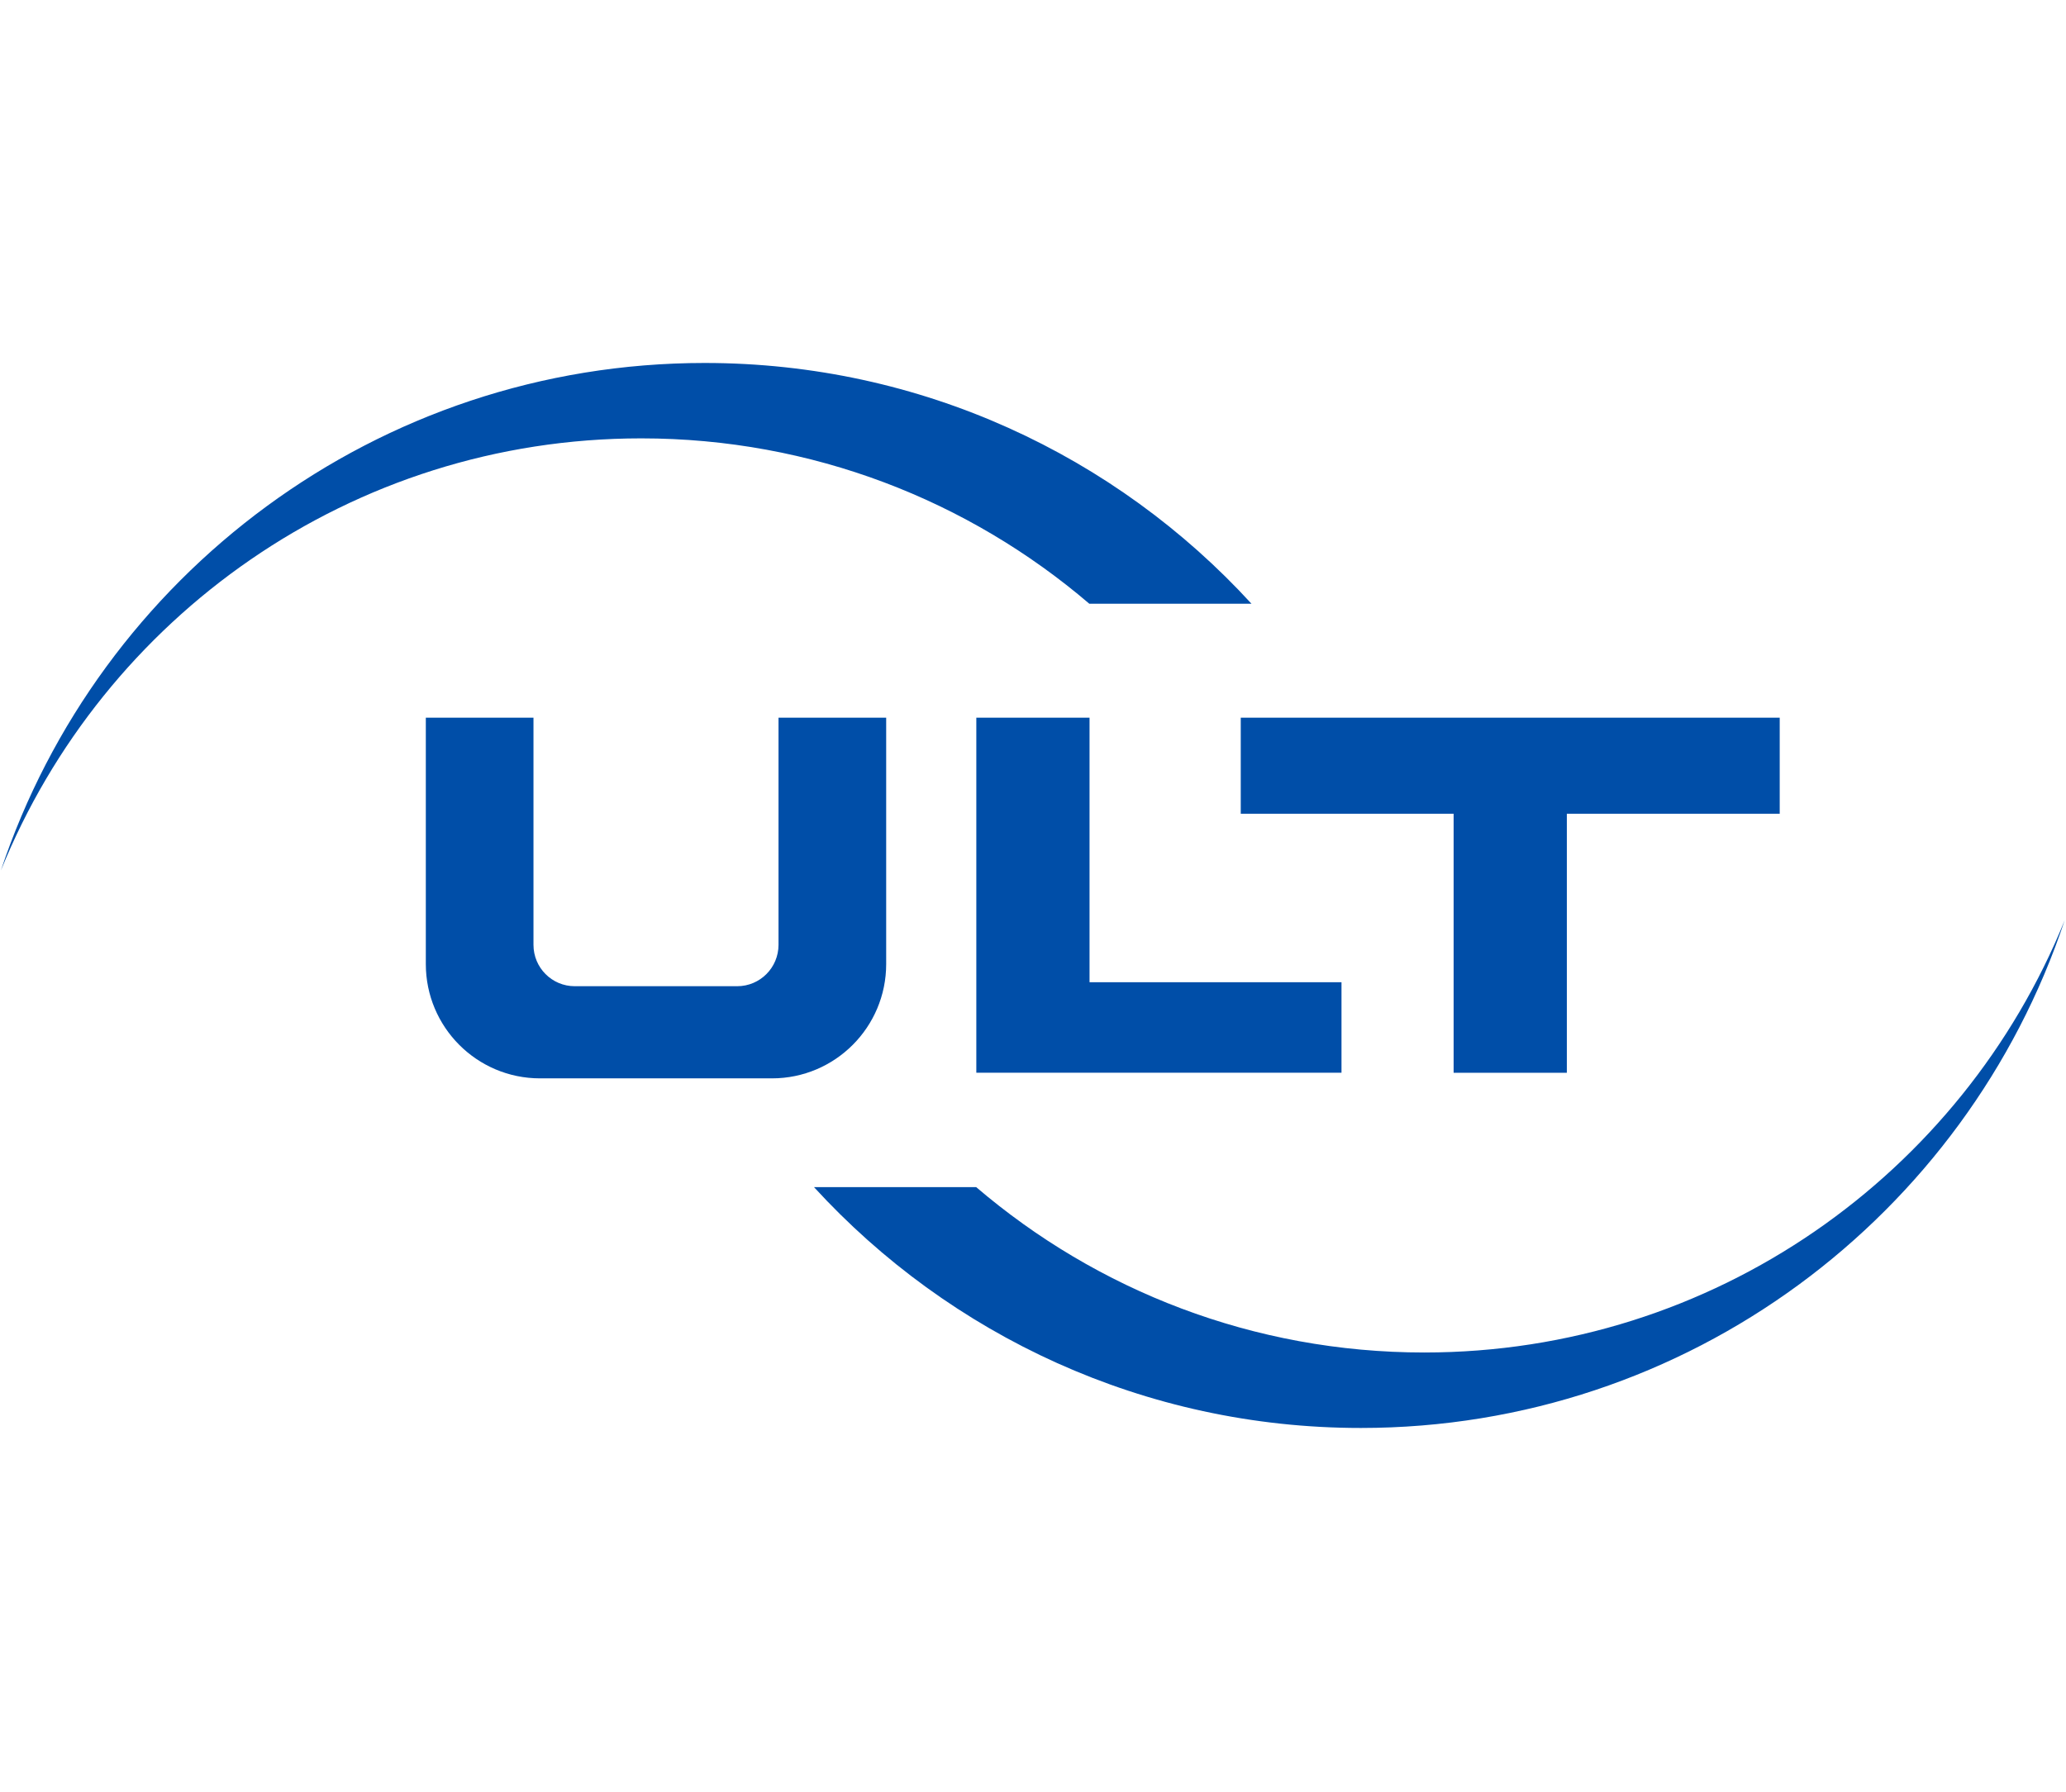
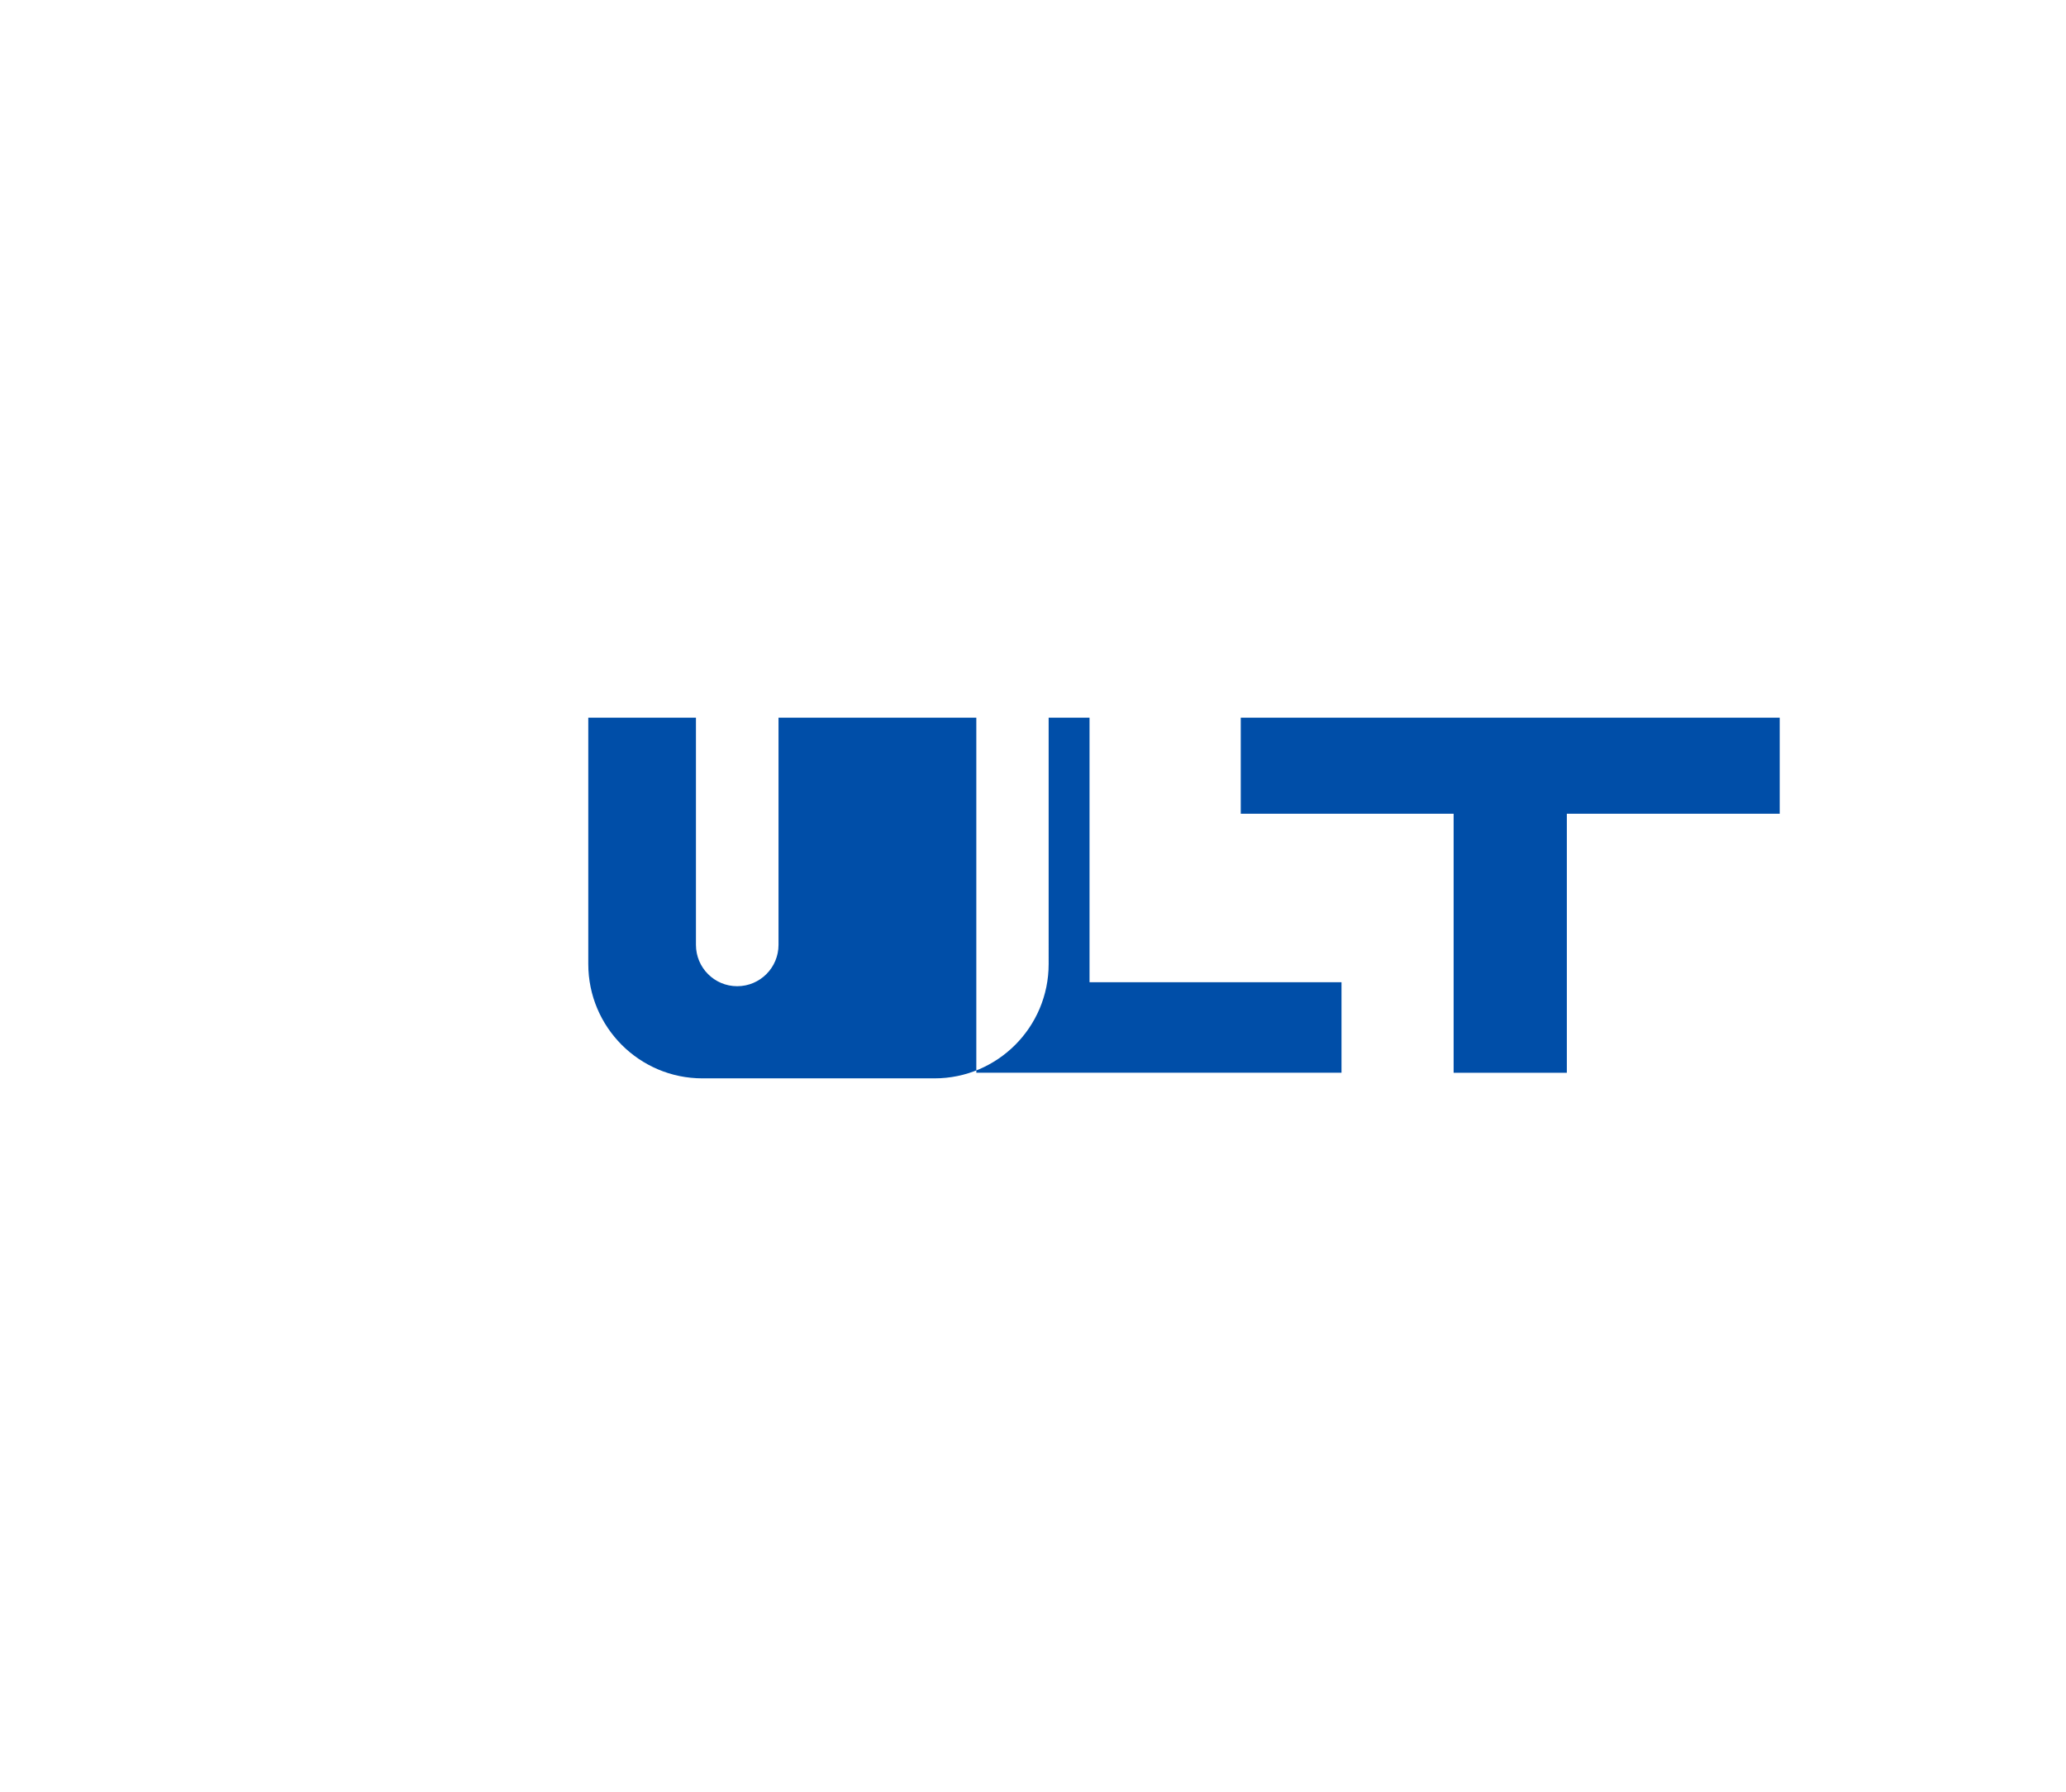
<svg xmlns="http://www.w3.org/2000/svg" width="1245" height="1080" fill="none" viewBox="0 0 1245 1080">
-   <path fill="#004EA8" d="M656.568 432.609v159.454h151.834v54.544H588.343V432.609h68.225Zm-187.423 0v136.905c0 13.755-11.125 24.943-24.9 24.943H346.34c-13.732 0-24.857-11.144-24.857-24.943V432.609h-64.879v148.484c0 38.046 30.81 68.909 68.79 68.909h139.84c37.98 0 68.79-30.863 68.79-68.909V432.609h-64.879Zm278.549 0v57.896h128.281V646.65H944.2V490.505h128.28v-57.896H747.694Z" />
-   <path fill="#004EA8" d="M424.693 218.786C227.275 218.786 59.798 346.94.524 524.72 62.318 371.971 211.805 264.232 386.41 264.232c103.076 0 197.331 37.523 270.032 99.685h97.731c-81.696-89.194-199.069-145.131-329.479-145.131ZM820.004 860.735c197.416 0 364.896-128.155 424.166-305.935-61.79 152.706-211.28 260.445-385.881 260.445-103.077 0-197.331-37.523-270.032-99.685h-97.732c81.74 89.238 199.113 145.175 329.479 145.175Z" />
+   <path fill="#004EA8" d="M656.568 432.609v159.454h151.834v54.544H588.343V432.609h68.225Zm-187.423 0v136.905c0 13.755-11.125 24.943-24.9 24.943c-13.732 0-24.857-11.144-24.857-24.943V432.609h-64.879v148.484c0 38.046 30.81 68.909 68.79 68.909h139.84c37.98 0 68.79-30.863 68.79-68.909V432.609h-64.879Zm278.549 0v57.896h128.281V646.65H944.2V490.505h128.28v-57.896H747.694Z" />
</svg>